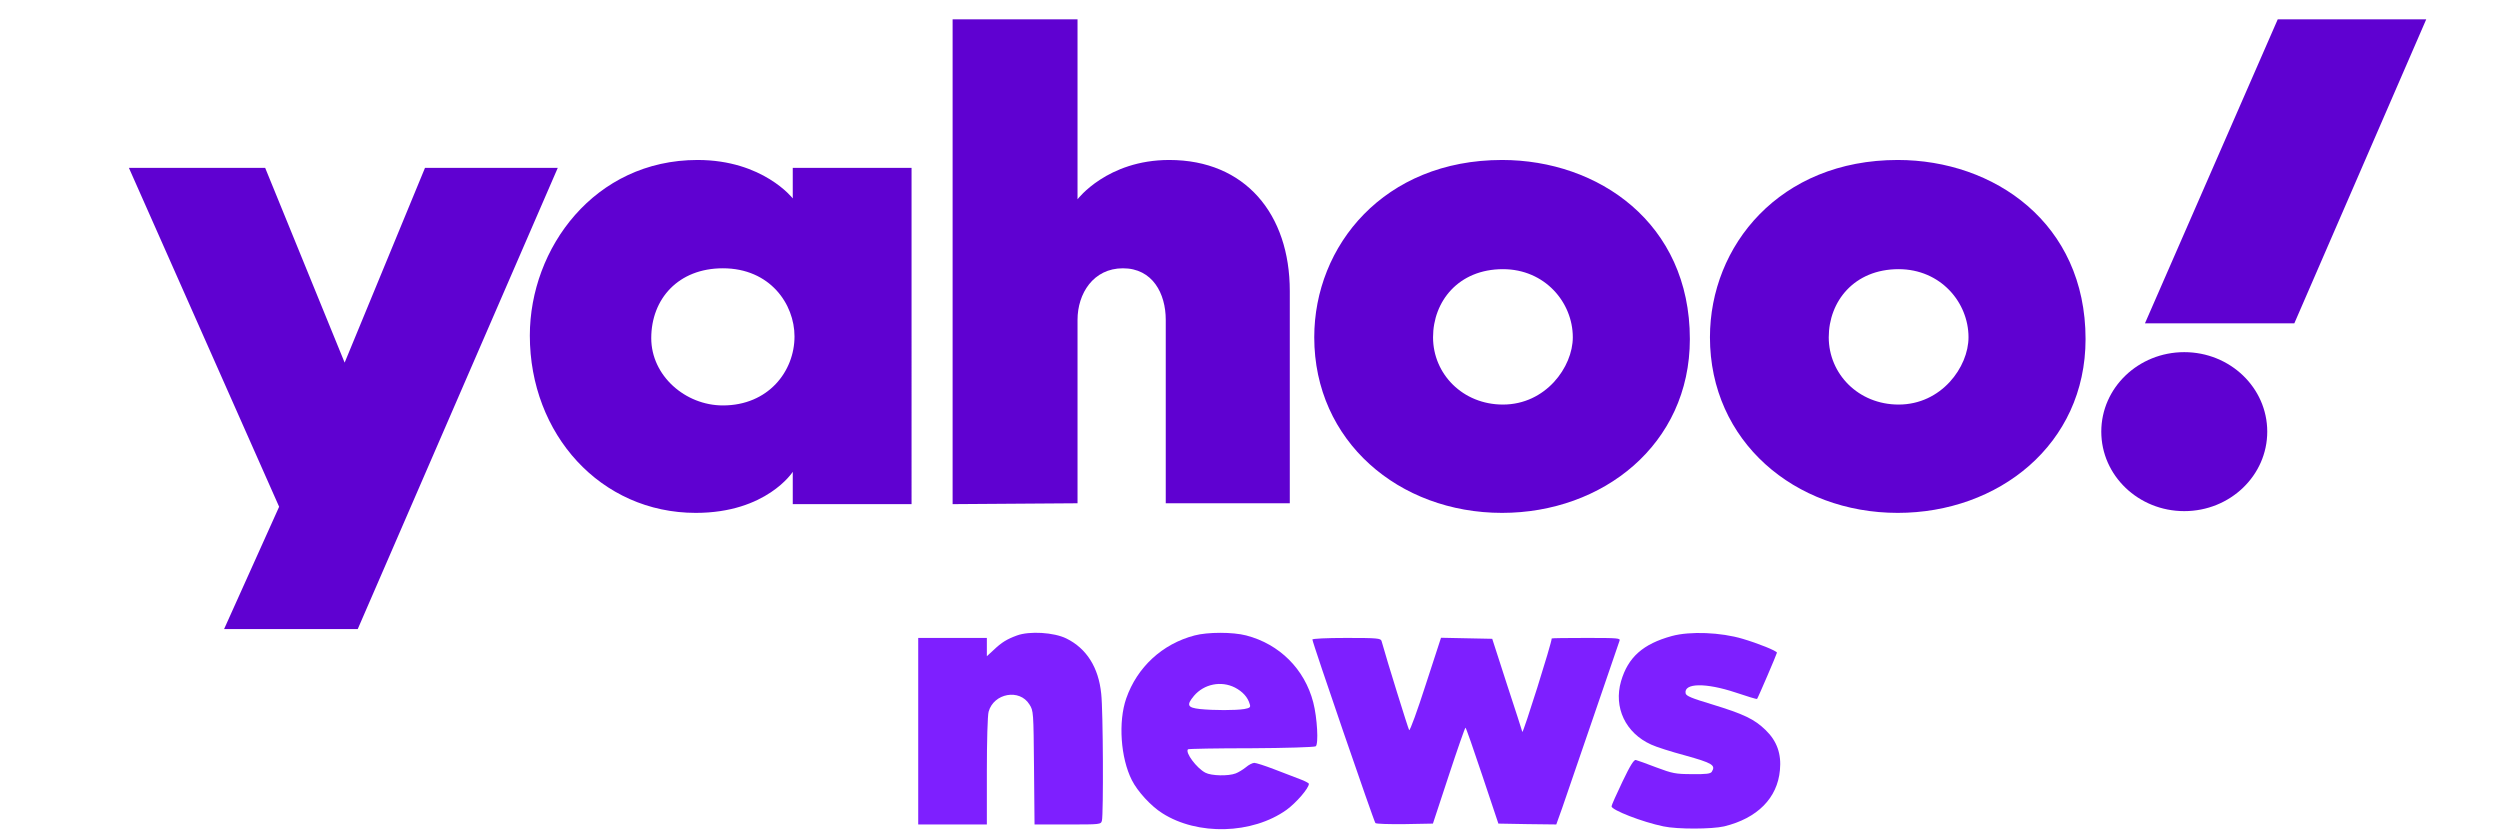
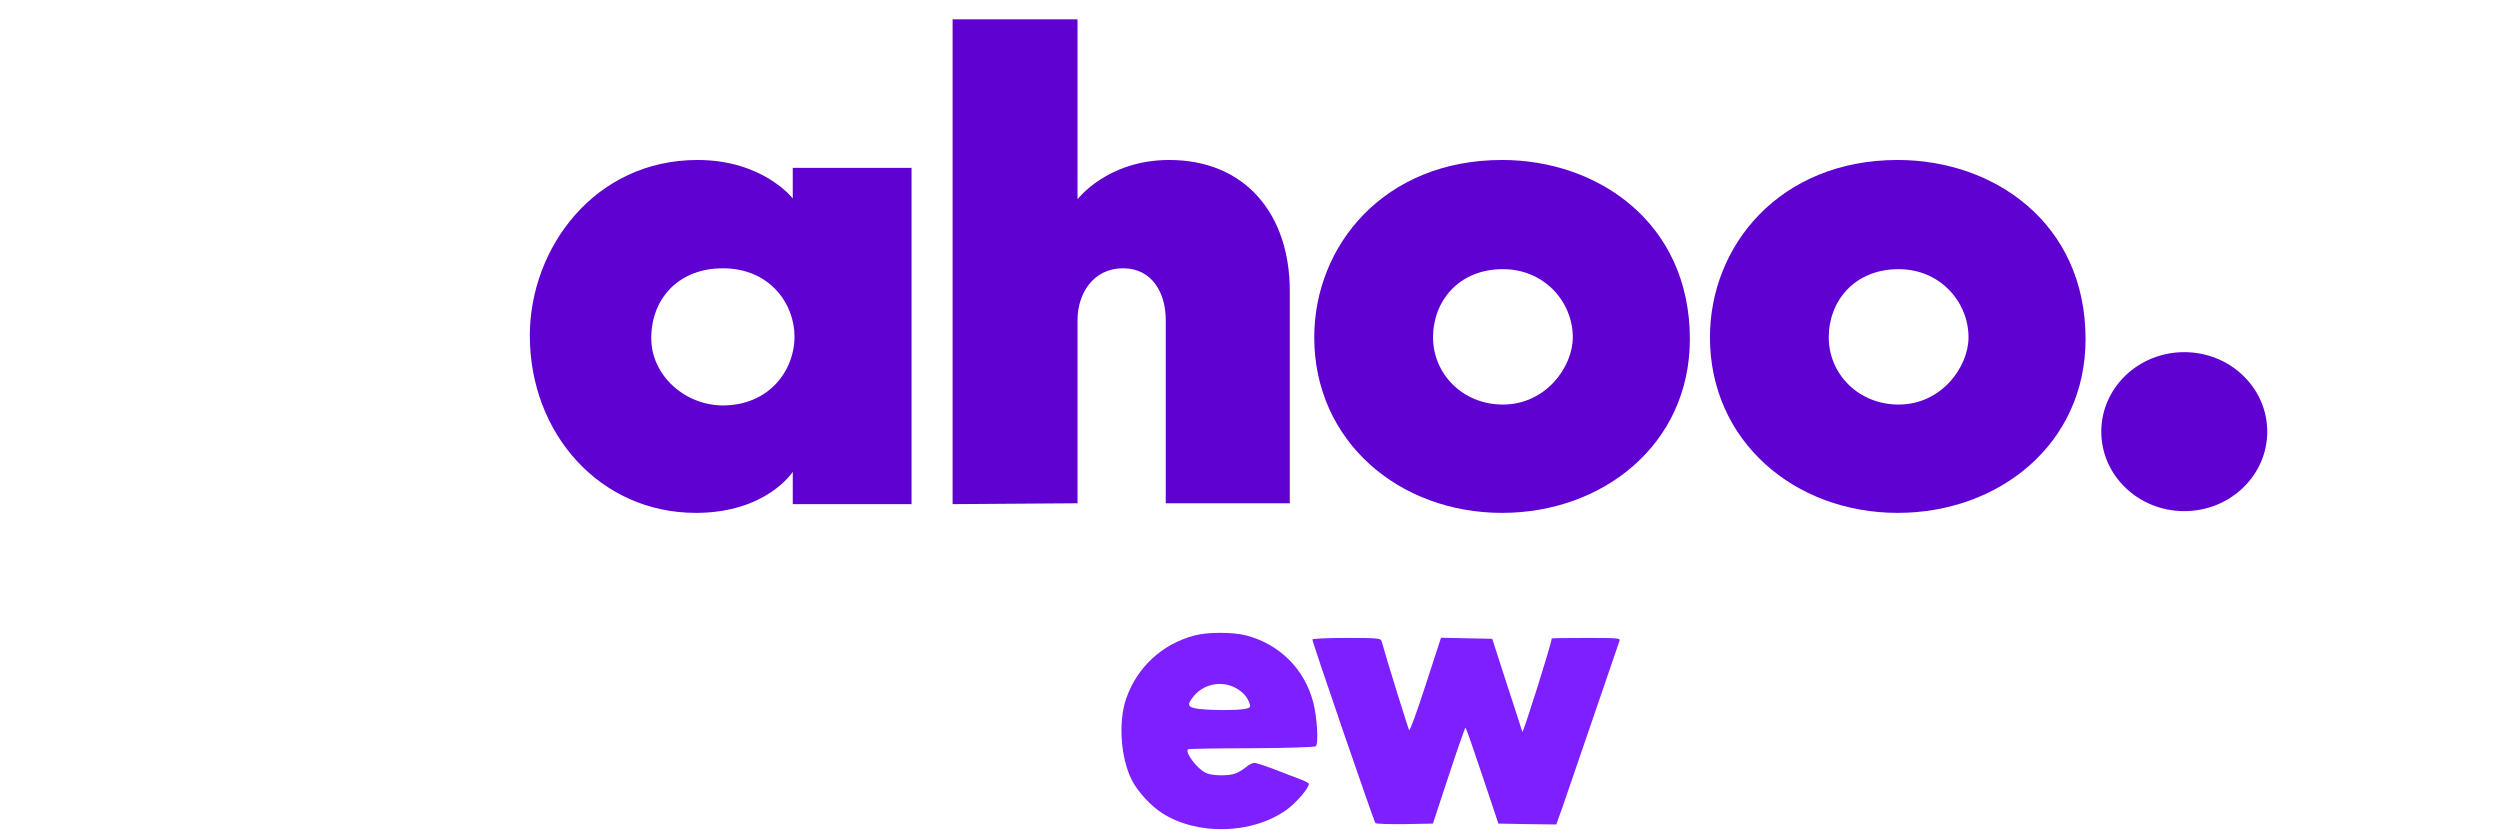
<svg xmlns="http://www.w3.org/2000/svg" id="Layer_1" x="0px" y="0px" viewBox="0 0 286.2 96.2" style="enable-background:new 0 0 286.2 96.2;" xml:space="preserve">
  <style type="text/css">	.st0{fill:#5F01D1;}	.st1{fill:#7E1FFF;}</style>
  <g id="layer1" transform="translate(260.955,41.214)">
-     <path id="path1139" class="st0" d="M-246.2-22h15.6l9.1,22.3l9.2-22.3h15.2l-22.9,52.8h-15.3l6.3-14L-246.2-22z" />
    <path id="path1141" class="st0" d="M-181.1-22.9c-11.8,0-19.2,10.1-19.2,20.1c0,11.3,8.1,20.3,19,20.3c8.1,0,11.1-4.7,11.1-4.7v3.7  h13.6V-22h-13.6v3.5C-170.2-18.5-173.6-22.9-181.1-22.9z M-178.2-10.5c5.4,0,8.2,4.1,8.2,7.8c0,4-3,7.9-8.2,7.9  c-4.3,0-8.2-3.4-8.2-7.7C-186.4-7-183.3-10.5-178.2-10.5z" />
    <path id="path1145" class="st0" d="M-151.9,16.5V-39h14.3v20.6c0,0,3.4-4.5,10.5-4.5c8.7,0,13.8,6.2,13.8,15v24.3h-14.2v-21  c0-3-1.5-5.9-4.9-5.9c-3.4,0-5.2,2.9-5.2,5.9v21L-151.9,16.5z" />
    <path id="path1147" class="st0" d="M-89-22.9c-13.5,0-21.5,9.8-21.5,20.3c0,11.9,9.7,20.1,21.5,20.1c11.5,0,21.5-7.8,21.5-19.9  C-67.5-15.7-78-22.9-89-22.9z M-88.9-10.4c4.8,0,8,3.8,8,7.8c0,3.4-3.1,7.7-8,7.7c-4.6,0-8-3.5-8-7.7C-96.9-6.7-94-10.4-88.9-10.4z  " />
    <path id="path1153" class="st0" d="M-43.7-22.9c-13.5,0-21.5,9.8-21.5,20.3c0,11.9,9.7,20.1,21.5,20.1c11.5,0,21.5-7.8,21.5-19.9  C-22.2-15.7-32.7-22.9-43.7-22.9z M-43.6-10.4c4.8,0,8,3.8,8,7.8c0,3.4-3.1,7.7-8,7.7c-4.6,0-8-3.5-8-7.7  C-51.6-6.7-48.7-10.4-43.6-10.4z" />
    <ellipse id="path1155" class="st0" cx="-10.9" cy="8.2" rx="9.5" ry="9.1" />
-     <path id="path1157" class="st0" d="M1.7-4.2h-17.1L-0.2-39h17L1.7-4.2z" />
    <g id="g4900" transform="matrix(0.022,0,0,-0.022,-121.712,-12.386)">
-       <path id="path4892" class="st1" d="M-1037.4-1996.4c-52.2-19.2-79.7-35.7-121.8-76l-34.8-32v47.6v47.6h-178.6h-178.6v-485.3   v-485.3h178.6h178.6v277.4c0,153.8,3.7,291.2,9.2,309.5c26.6,96.1,161.2,120.9,212.4,37.5c21.1-33,21.1-38.5,23.8-328.7l2.7-295.8   h172.1c171.2,0,173.1,0,178.6,20.1c8.2,33,6.4,571.4-3.7,660.2c-13.7,137.4-76.9,236.2-181.3,287.5   C-845.1-1979.9-972.4-1972.6-1037.4-1996.4z" />
      <path id="path4894" class="st1" d="M-113.5-1996.4c-167.6-44-298.5-164.8-355.3-327.8c-42.1-120.9-29.3-309.5,29.3-424.9   c29.3-58.6,99.8-135.5,158.4-172.1c183.1-117.2,467.9-109.9,646.5,17.4c50.4,36.6,116.3,112.6,116.3,135.5   c0,3.7-22,15.6-47.6,24.7c-26.6,10.1-87,33-133.7,51.3c-47.6,18.3-93.4,33-102.6,33c-9.2,0-29.3-10.1-44-22.9   c-14.7-11.9-38.5-26.6-53.1-32c-37.5-14.7-126.4-12.8-157.5,3.7c-45.8,23.8-106.2,105.3-90.7,121.8c2.7,2.7,150.2,5.5,328.7,5.5   c177.6,0.9,328.7,5.5,336,10.1c15.6,10.1,8.2,148.3-12.8,228.9c-44.9,173.1-175.8,303.1-348.9,348   C86.1-1978.1-45.7-1978.1-113.5-1996.4z M97.1-2267.5c40.3-21.1,66.8-50.4,76.9-86.1c5.5-16.5,0.9-20.1-28.4-25.6   c-44.9-7.3-159.3-7.3-230.7,0c-65,7.3-71.4,20.1-31.1,68.7C-64.1-2249.1,24.8-2230.8,97.1-2267.5z" />
-       <path id="path4896" class="st1" d="M2370.7-1999.2c-150.2-41.2-228-109.9-264.6-235.3c-39.4-136.4,22.9-269.2,156.6-329.6   c24.7-11.9,105.3-37.5,177.6-56.8c141-39.4,159.3-50.4,138.3-84.2c-6.4-11-28.4-13.7-102.6-12.8c-86.1,0-102.6,3.7-185.9,34.8   c-50.4,19.2-98,36.6-106.2,38.5c-10.1,3.7-28.4-24.7-70.5-112.6c-31.1-65-56.8-122.7-56.8-128.2c0-19.2,159.3-81.5,270.1-104.4   c72.3-15.6,252.7-14.7,315.9,0c173.1,42.1,277.4,147.4,290.3,293c8.2,84.2-15.6,151.1-74.2,207.9   c-59.5,57.7-113.5,83.3-281.1,134.6c-103.5,31.1-132.8,43-135.5,56.8c-10.1,54,104.4,55.9,259.1,4.6   c59.5-20.1,110.8-35.7,112.6-33.9c4.6,4.6,103.5,235.3,103.5,240.8c0,9.2-98,48.5-178.6,72.3   C2625.3-1979.9,2465.9-1973.5,2370.7-1999.2z" />
      <path id="path4898" class="st1" d="M500-2017.5c0-15.6,320.5-947.7,327.8-955c4.6-4.6,73.3-6.4,153.8-5.5l145.6,2.7l82.4,250   c44.9,136.4,84.2,249.1,87,249.1s42.1-112.6,87.9-250l83.3-249.1l150.2-2.7l151.1-1.8l30.2,84.2c16.5,46.7,88.8,258.2,161.2,469.7   s133.7,391.9,137.4,401.1c6.4,14.7-5.5,15.6-173.1,15.6c-98.9,0-179.5-0.9-179.5-2.7c0-23.8-149.3-497.2-152.9-486.2   c-0.9,4.6-36.6,115.4-79.7,246.3l-76.9,238.1l-133.7,2.7l-132.8,2.7l-79.7-244.5c-43-133.7-81.5-239.9-86.1-236.2   c-4.6,6.4-115.4,361.7-143.8,464.2c-4.6,13.7-21.1,15.6-182.2,15.6C572.3-2009.2,500-2012.9,500-2017.5z" />
    </g>
  </g>
</svg>